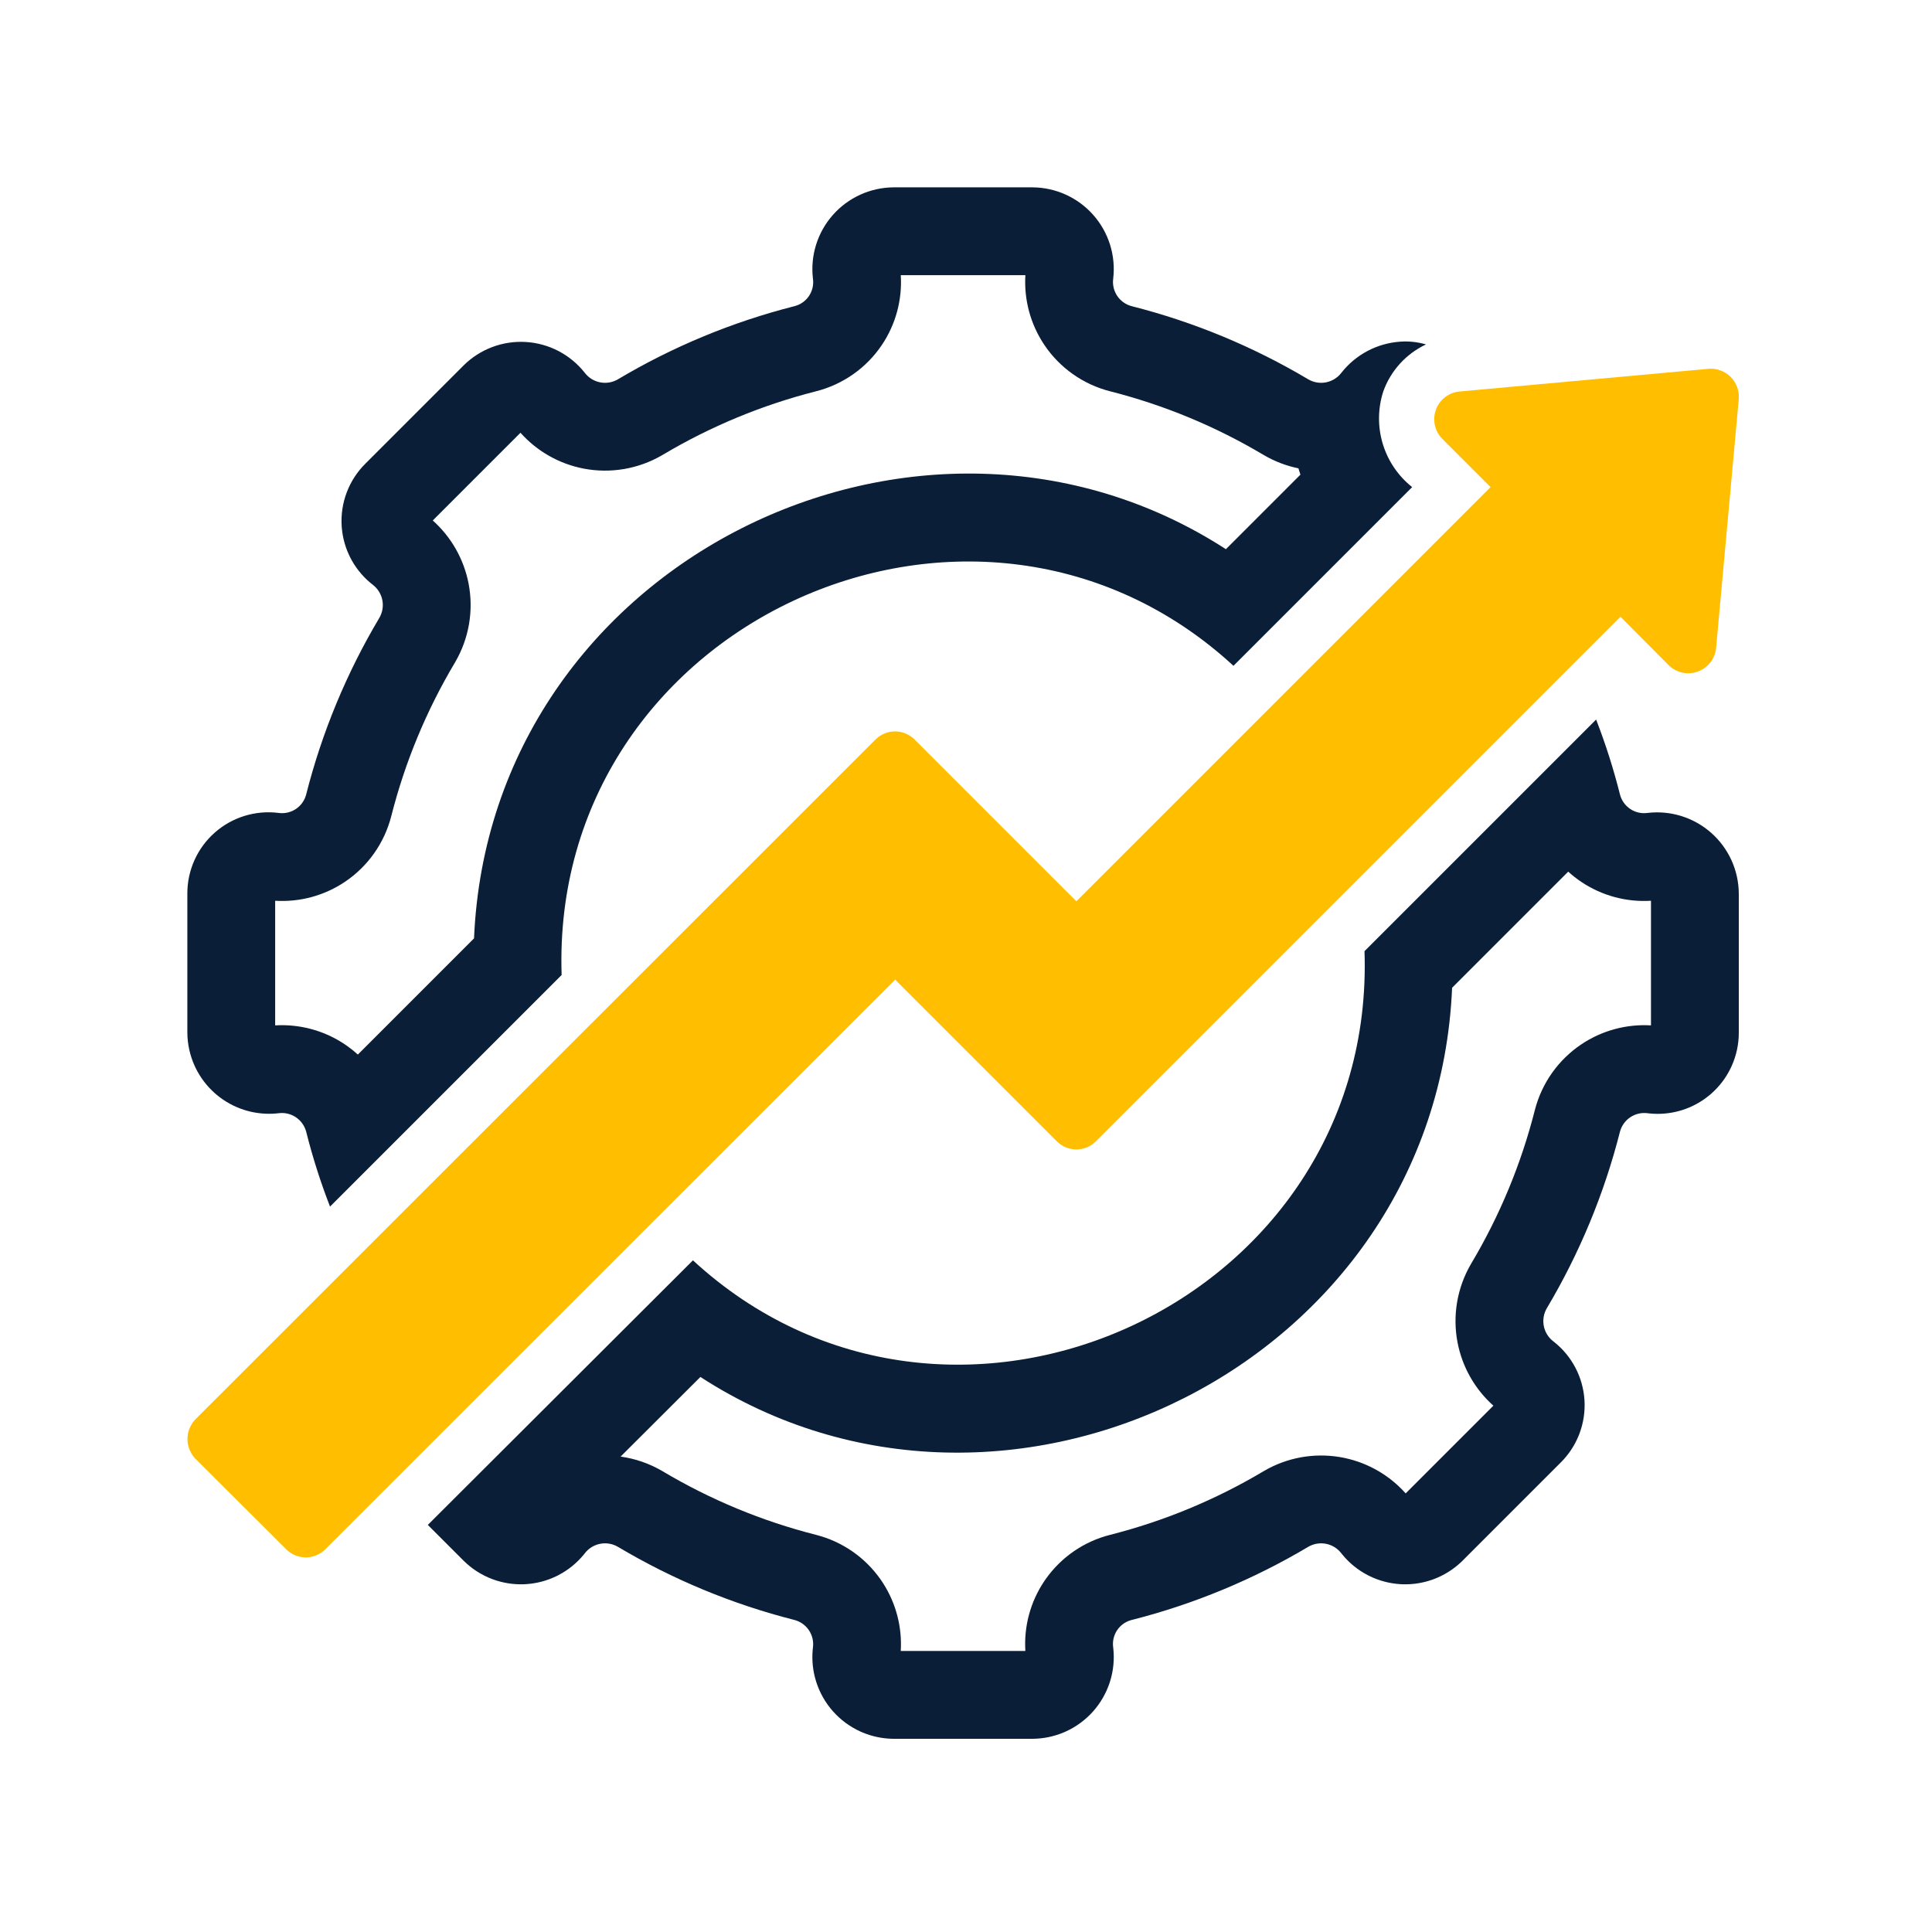
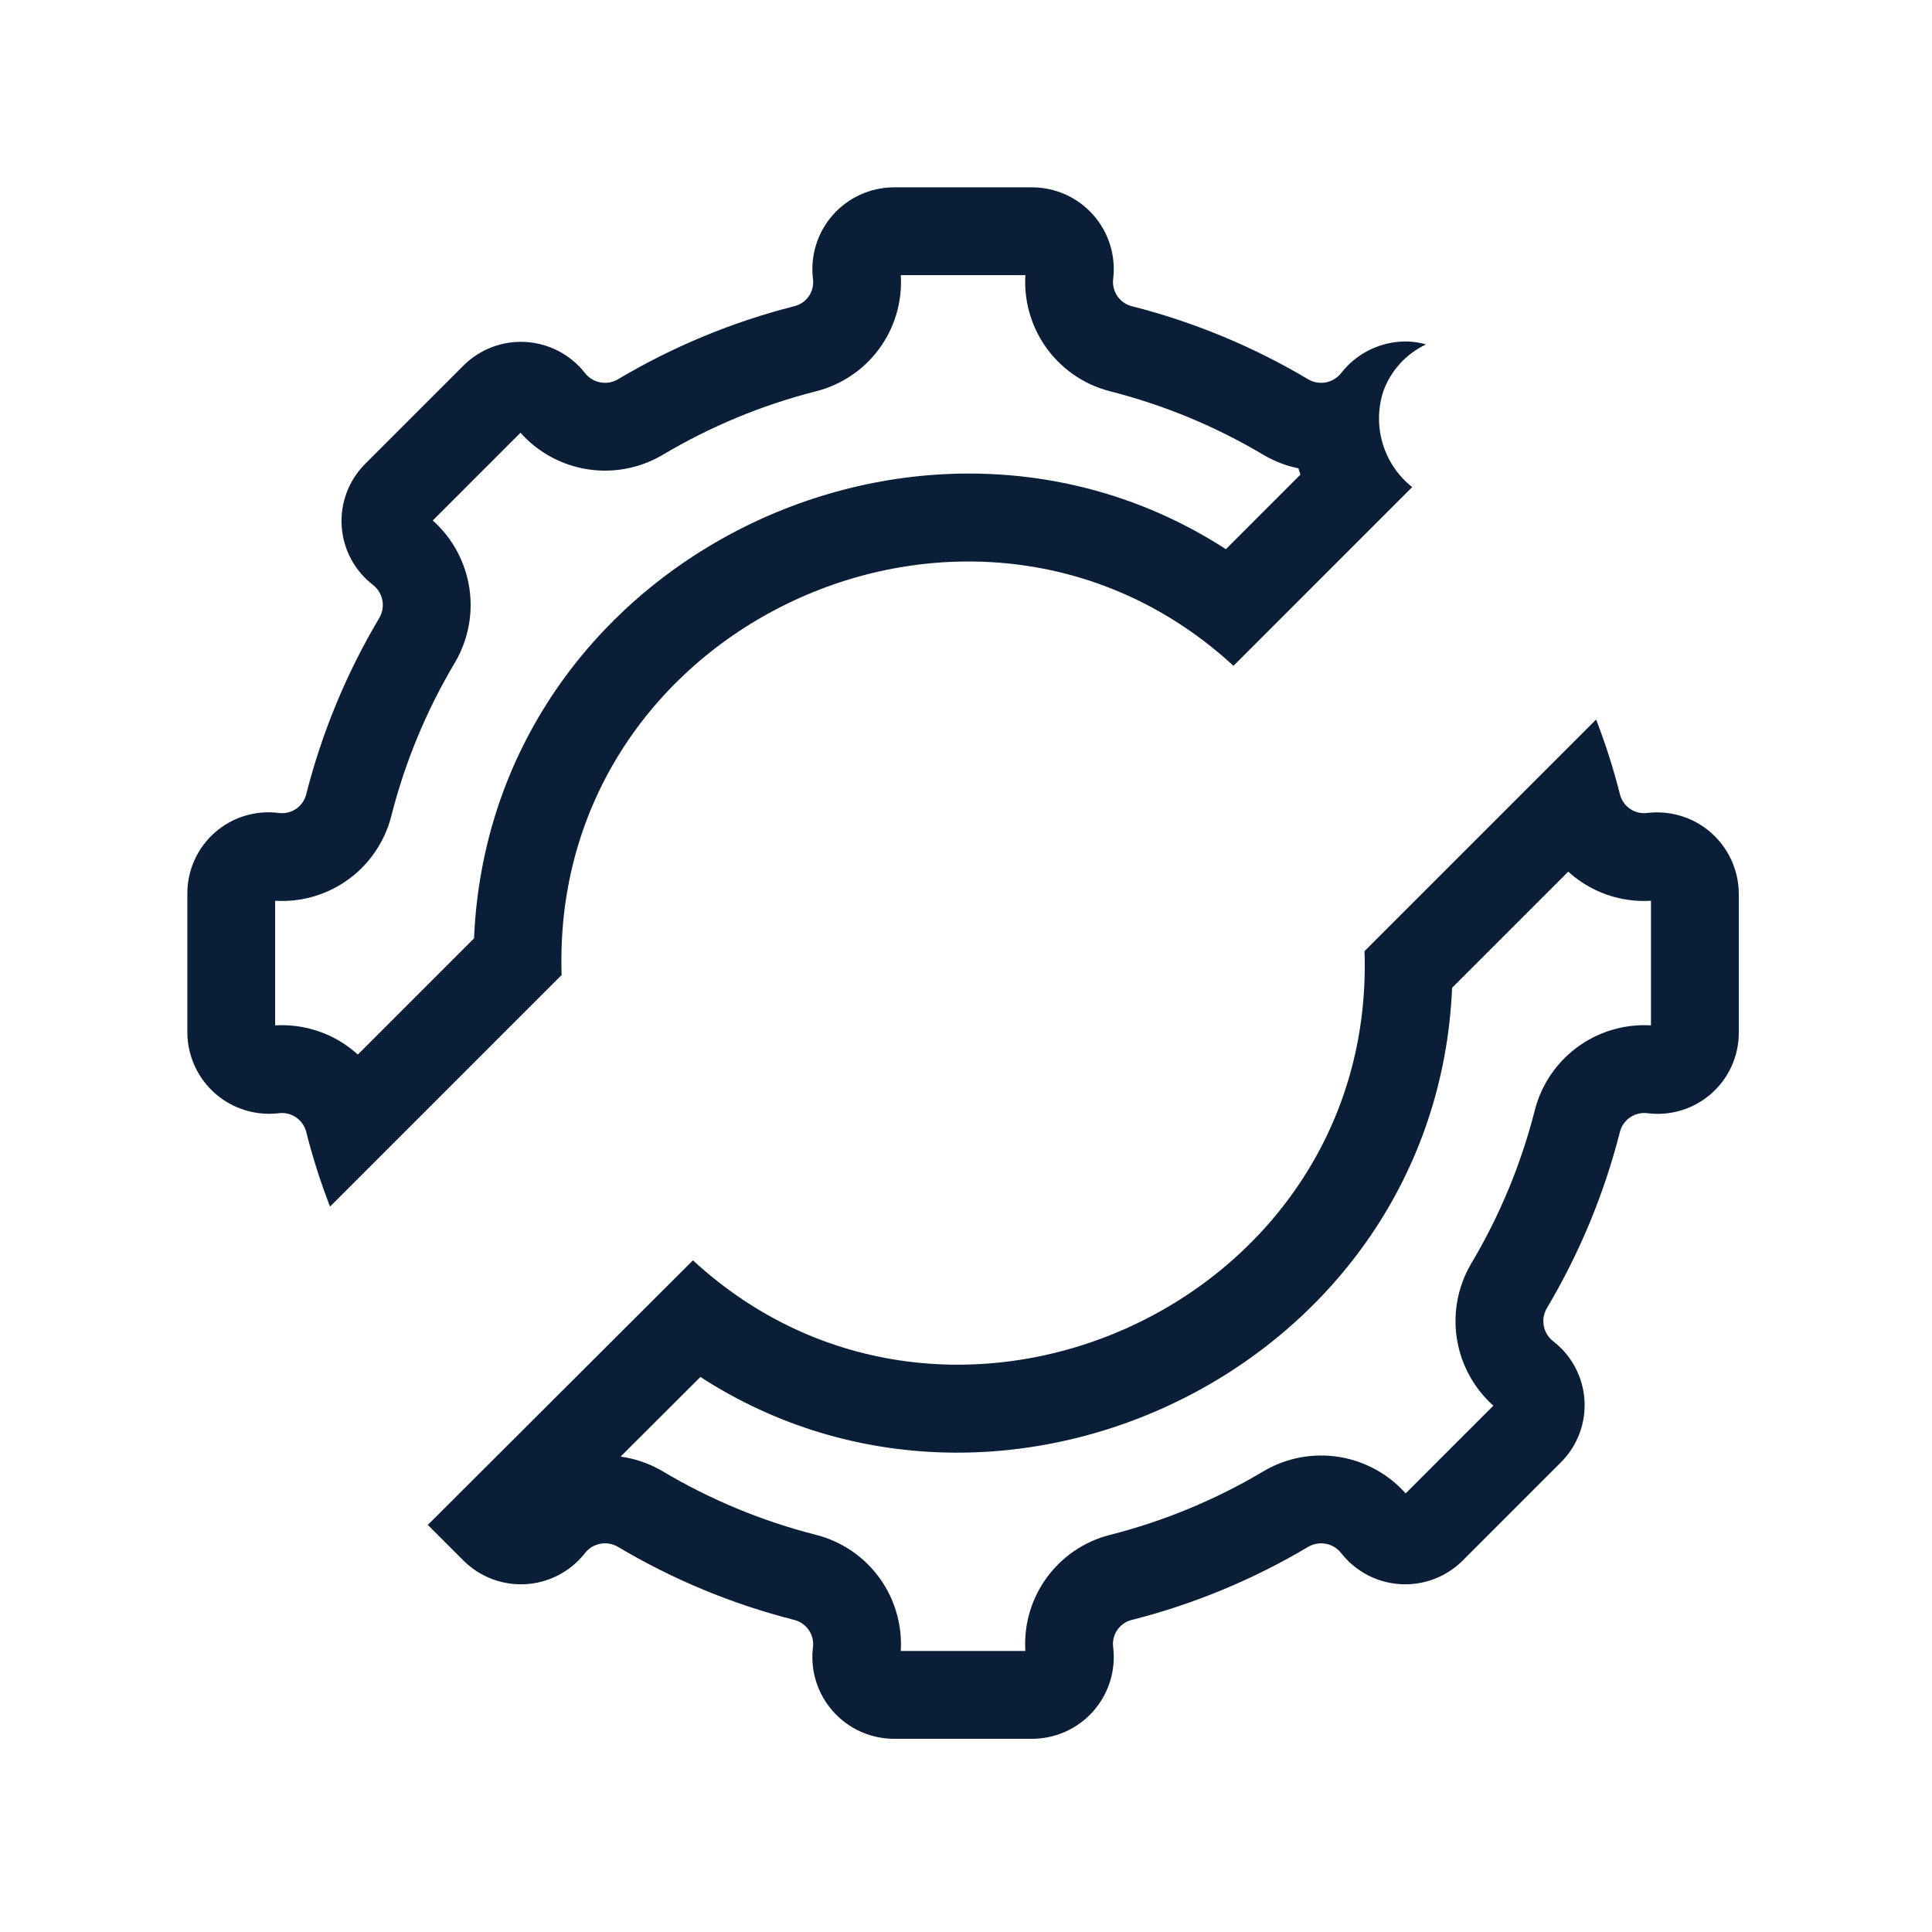
<svg xmlns="http://www.w3.org/2000/svg" width="330" height="330" viewBox="0 0 330 330" fill="none">
  <path d="M176.377 32C178.338 32.014 180.274 32.441 182.059 33.253C183.843 34.065 185.437 35.243 186.736 36.712C188.035 38.181 189.011 39.907 189.599 41.777C190.186 43.648 190.373 45.621 190.147 47.568C190 48.609 190.243 49.669 190.828 50.542C191.413 51.415 192.3 52.041 193.318 52.301C203.915 54.994 214.068 59.202 223.463 64.794C224.374 65.326 225.447 65.509 226.482 65.309C227.518 65.108 228.447 64.539 229.094 63.705C230.304 62.156 231.828 60.879 233.564 59.958C235.301 59.037 237.212 58.492 239.173 58.358C240.656 58.252 242.147 58.412 243.574 58.831C241.894 59.62 240.384 60.732 239.134 62.105C237.884 63.477 236.916 65.082 236.286 66.828C235.337 69.733 235.3 72.86 236.18 75.787C237.06 78.714 238.814 81.302 241.208 83.202L210.686 113.726L209.652 112.792C165.658 73.849 93.923 106.648 95.931 166.535L56.371 206.096C54.752 201.925 53.392 197.657 52.301 193.318C52.036 192.303 51.409 191.419 50.537 190.835C49.665 190.251 48.608 190.006 47.568 190.148L47.203 190.186C45.496 190.339 43.775 190.177 42.127 189.707L41.775 189.602C40.021 189.051 38.394 188.16 36.987 186.98L36.709 186.74C35.332 185.522 34.21 184.045 33.406 182.394L33.25 182.061C32.439 180.275 32.013 178.339 32 176.378V152.622C31.996 150.656 32.411 148.711 33.217 146.918C34.023 145.125 35.201 143.523 36.674 142.221C38.147 140.918 39.88 139.944 41.759 139.363C43.637 138.782 45.617 138.608 47.568 138.852C48.545 138.993 49.538 138.791 50.379 138.282L50.545 138.177C51.364 137.628 51.965 136.812 52.248 135.871L52.301 135.682C54.994 125.085 59.202 114.932 64.794 105.537C65.326 104.626 65.509 103.552 65.309 102.517C65.108 101.481 64.538 100.553 63.705 99.906C62.244 98.781 61.025 97.374 60.118 95.772L59.941 95.448C59.077 93.819 58.548 92.035 58.386 90.2L58.358 89.833C58.237 87.87 58.537 85.903 59.239 84.065C59.941 82.228 61.029 80.562 62.428 79.18L79.179 62.428C80.57 61.045 82.239 59.972 84.074 59.28C85.91 58.589 87.871 58.293 89.829 58.414C91.787 58.535 93.698 59.069 95.435 59.98C97.171 60.892 98.695 62.162 99.906 63.705C100.553 64.538 101.481 65.108 102.517 65.309C103.488 65.496 104.492 65.348 105.364 64.89L105.537 64.794C114.932 59.202 125.084 54.994 135.681 52.301C136.705 52.05 137.598 51.425 138.185 50.55C138.771 49.674 139.009 48.611 138.852 47.568C138.626 45.621 138.813 43.648 139.4 41.777C139.988 39.907 140.964 38.181 142.263 36.712C143.562 35.243 145.156 34.064 146.94 33.252C148.725 32.44 150.661 32.014 152.622 32H176.377ZM153.86 47C154.123 51.197 153.003 55.382 150.646 58.9C147.999 62.85 143.982 65.676 139.375 66.837L139.376 66.839C130.178 69.177 121.365 72.829 113.209 77.684L113.105 77.744C109.053 80.112 104.278 80.927 99.67 80.036C95.495 79.229 91.715 77.073 88.901 73.918L73.918 88.901C77.073 91.715 79.229 95.496 80.036 99.67C80.927 104.278 80.112 109.053 77.744 113.105L77.684 113.209C72.829 121.364 69.177 130.178 66.839 139.376C65.671 143.981 62.842 147.994 58.894 150.639C55.377 152.995 51.196 154.115 47 153.857V175.144C51.048 174.902 55.081 175.942 58.516 178.131L58.886 178.373L59.25 178.623C59.909 179.087 60.534 179.59 61.125 180.127L80.968 160.284C83.721 95.786 157.313 60.133 209.394 93.804L222.124 81.072C222.016 80.752 221.912 80.429 221.814 80.105C221.804 80.068 221.793 80.032 221.782 79.995C219.726 79.575 217.736 78.82 215.895 77.744L215.791 77.684C207.635 72.829 198.821 69.177 189.623 66.839L189.616 66.837C185.016 65.665 181.009 62.836 178.366 58.892C176.011 55.376 174.888 51.196 175.143 47H153.86Z" fill="#0A1F37" />
  <path d="M272.629 122.904C274.248 127.075 275.607 131.343 276.698 135.682C276.954 136.702 277.58 137.591 278.454 138.177C279.328 138.763 280.389 139.003 281.431 138.852C283.379 138.625 285.352 138.811 287.224 139.398C289.095 139.986 290.821 140.961 292.29 142.26C293.759 143.559 294.938 145.154 295.749 146.939C296.56 148.725 296.986 150.661 296.999 152.622V176.378C297.003 178.344 296.588 180.289 295.782 182.082L295.626 182.416C294.827 184.074 293.705 185.558 292.324 186.779L292.046 187.02C290.635 188.202 289.001 189.092 287.24 189.637L286.887 189.74C285.233 190.204 283.507 190.356 281.797 190.189L281.431 190.148C280.391 190.007 279.335 190.251 278.463 190.835C277.591 191.419 276.963 192.303 276.698 193.318C274.005 203.915 269.797 214.067 264.205 223.462C263.673 224.373 263.49 225.447 263.69 226.482C263.891 227.518 264.46 228.447 265.294 229.094L265.583 229.322C267.011 230.485 268.193 231.922 269.058 233.551C269.98 235.288 270.52 237.204 270.641 239.167C270.762 241.13 270.461 243.096 269.76 244.934L269.623 245.276C268.92 246.979 267.883 248.524 266.571 249.82L249.82 266.572L249.556 266.828C248.219 268.088 246.646 269.071 244.925 269.72L244.579 269.845C242.96 270.407 241.25 270.664 239.537 270.604L239.17 270.586C237.334 270.473 235.541 269.996 233.893 269.186L233.564 269.02C231.936 268.165 230.496 266.995 229.324 265.581L229.093 265.295C228.446 264.461 227.518 263.892 226.482 263.691C225.446 263.491 224.373 263.674 223.462 264.206C214.067 269.798 203.915 274.006 193.318 276.699L193.128 276.75C192.184 277.028 191.365 277.629 190.814 278.45C190.228 279.326 189.99 280.389 190.147 281.431C190.373 283.378 190.186 285.352 189.599 287.223L189.483 287.572C188.887 289.309 187.954 290.911 186.736 292.288C185.437 293.757 183.843 294.936 182.059 295.748L181.722 295.896C180.031 296.611 178.215 296.987 176.377 297H152.622L152.255 296.992C150.542 296.935 148.854 296.564 147.276 295.896L146.94 295.747C145.156 294.935 143.562 293.757 142.263 292.288C140.964 290.819 139.988 289.093 139.4 287.223C138.849 285.469 138.65 283.625 138.813 281.797L138.852 281.432C138.999 280.391 138.756 279.332 138.171 278.459C137.586 277.586 136.699 276.959 135.681 276.699C125.084 274.006 114.932 269.798 105.537 264.206C104.626 263.674 103.553 263.491 102.517 263.691C101.481 263.892 100.552 264.462 99.905 265.295L99.675 265.581C98.503 266.995 97.062 268.165 95.434 269.02L95.106 269.186C93.458 269.996 91.665 270.473 89.829 270.586L89.462 270.604C87.626 270.668 85.795 270.368 84.074 269.72C82.239 269.028 80.57 267.955 79.179 266.572L73.074 260.468L118.36 215.274C161.877 255.394 233.977 223.269 233.103 163.873L233.068 162.465L272.629 122.904ZM248.031 168.715C245.291 233.134 171.707 268.924 119.633 235.195L106.004 248.797C108.489 249.142 110.904 249.969 113.105 251.256L113.157 251.286L113.209 251.317C121.364 256.171 130.177 259.823 139.375 262.161L139.385 262.164C143.841 263.3 147.739 265.99 150.381 269.742L150.633 270.108L150.876 270.481C153.066 273.917 154.102 277.951 153.856 282H175.139C174.876 277.803 175.996 273.618 178.354 270.1L178.608 269.73C181.254 265.974 185.161 263.286 189.623 262.161C198.821 259.823 207.635 256.171 215.79 251.316L215.841 251.286L215.893 251.256C219.818 248.961 224.423 248.125 228.896 248.885L229.329 248.964L229.76 249.052C233.763 249.92 237.38 252.035 240.097 255.081L255.08 240.098C251.925 237.284 249.77 233.503 248.963 229.329C248.072 224.721 248.887 219.946 251.255 215.894L251.315 215.79C256.17 207.635 259.822 198.821 262.16 189.623L262.172 189.58L262.183 189.536C263.372 184.971 266.194 180.999 270.113 178.373C273.627 176.019 277.804 174.893 281.999 175.144V153.858C277.803 154.116 273.622 152.995 270.105 150.639C269.311 150.106 268.563 149.518 267.863 148.882L248.031 168.715Z" fill="#0A1F37" />
-   <path d="M180.493 194.927C180.932 195.372 181.455 195.726 182.032 195.967C182.608 196.208 183.227 196.332 183.852 196.332C184.477 196.332 185.096 196.208 185.673 195.967C186.25 195.726 186.773 195.372 187.212 194.928L276.792 105.348L285.026 113.629C285.665 114.257 286.469 114.692 287.344 114.884C288.219 115.077 289.131 115.019 289.975 114.718C290.819 114.417 291.561 113.884 292.117 113.181C292.673 112.478 293.019 111.633 293.118 110.743L296.998 68.153C297.053 67.462 296.958 66.767 296.718 66.116C296.479 65.465 296.1 64.874 295.61 64.383C295.119 63.893 294.528 63.515 293.877 63.275C293.227 63.035 292.531 62.94 291.84 62.995L249.251 66.876C248.362 66.967 247.518 67.307 246.813 67.856C246.108 68.405 245.572 69.141 245.266 69.98C244.96 70.819 244.897 71.727 245.082 72.601C245.268 73.475 245.696 74.278 246.317 74.92L254.598 83.202L183.853 153.947L156.217 126.312C155.779 125.873 155.259 125.525 154.687 125.287C154.114 125.05 153.5 124.927 152.881 124.927C152.261 124.927 151.647 125.05 151.075 125.287C150.502 125.525 149.982 125.873 149.544 126.312L33.37 242.438C32.503 243.342 32.02 244.546 32.02 245.798C32.02 247.05 32.503 248.254 33.37 249.158L48.892 264.632C49.33 265.07 49.85 265.418 50.422 265.656C50.995 265.893 51.608 266.015 52.228 266.015C52.847 266.015 53.461 265.893 54.034 265.656C54.606 265.418 55.126 265.07 55.564 264.632L152.904 167.339L180.493 194.927Z" fill="#FFBF00" />
</svg>